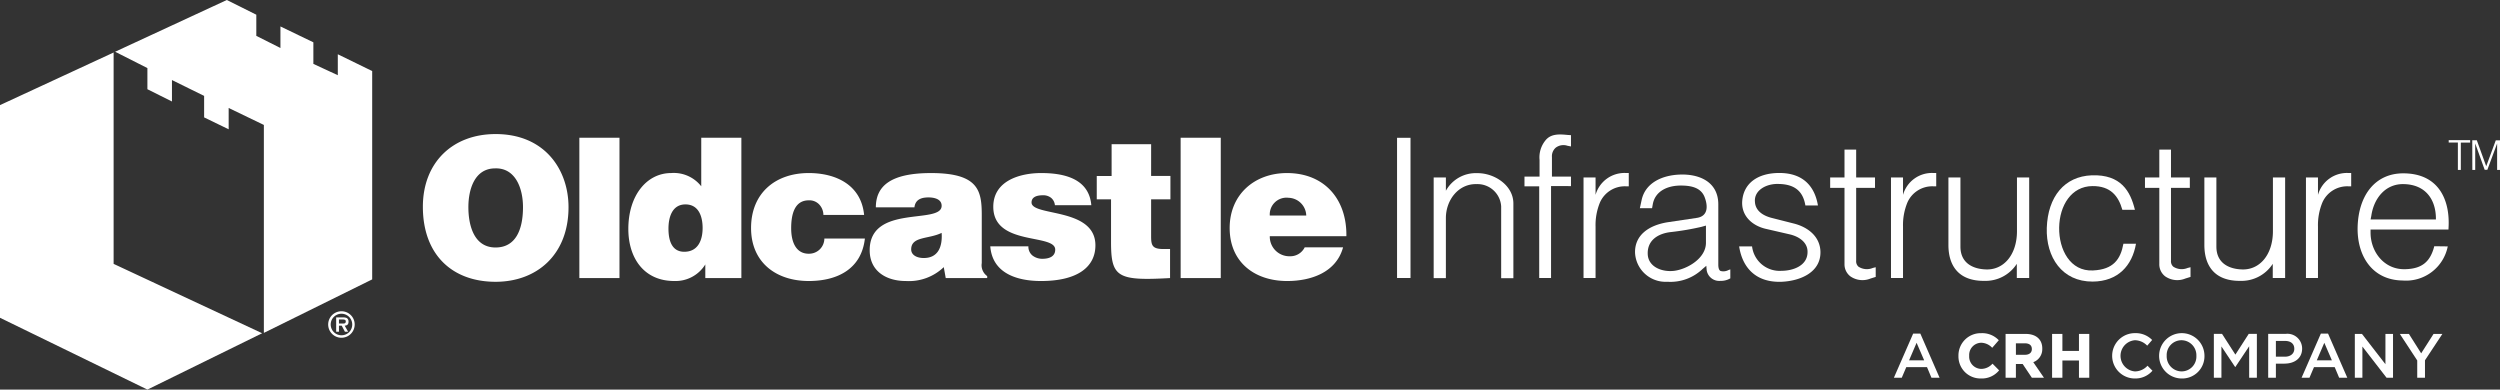
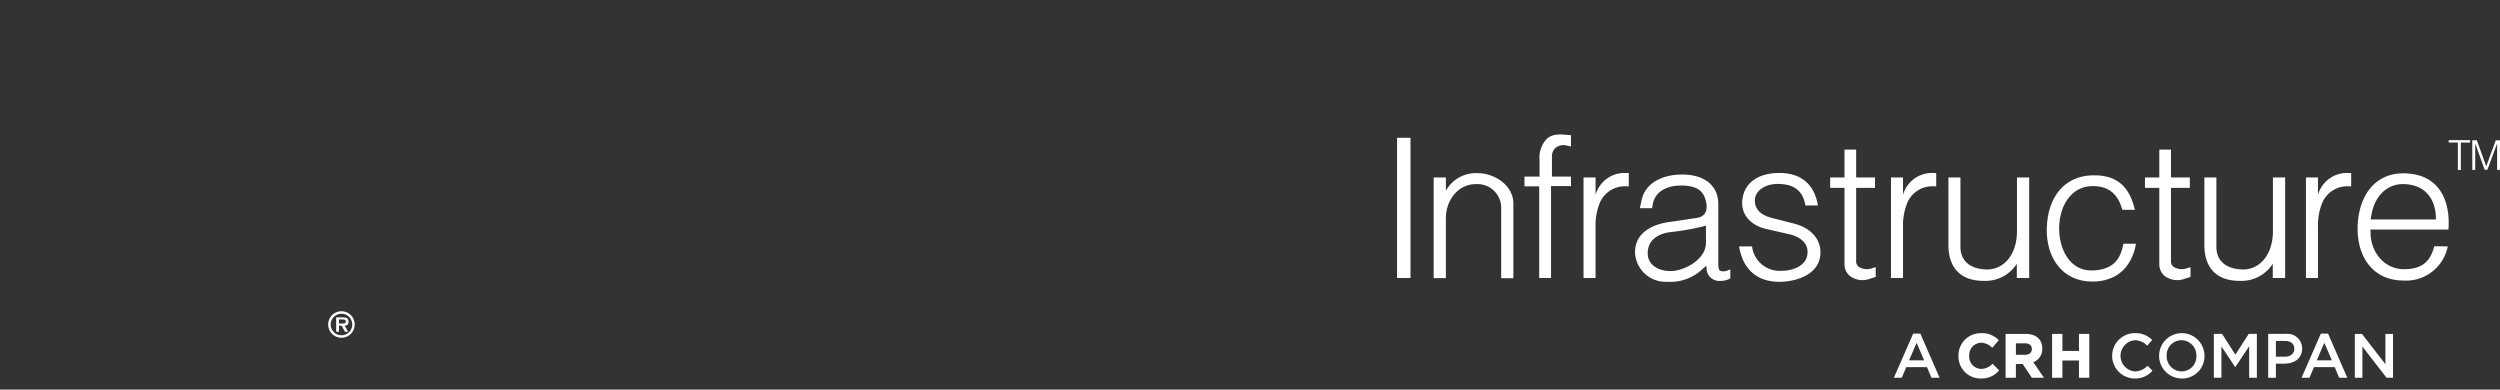
<svg xmlns="http://www.w3.org/2000/svg" width="383.51" height="59.765" viewBox="0 0 383.51 59.765">
  <rect x="0" y="0" width="383.51" height="59.765" fill="#333333" stroke="none" />
  <g id="Group_9" data-name="Group 9" transform="translate(-113.687 -366.021)">
    <g id="Group_6" data-name="Group 6">
      <g id="Group_2" data-name="Group 2">
        <g id="Group_1" data-name="Group 1">
-           <path id="Path_1" data-name="Path 1" d="M131.117,374.074l-17.43,8.071v32.624L136.3,425.786l17.6-8.644L131.117,406.5Zm34.391,3.487-3.749-1.74v-3.307l-5.053-2.437v3.308l-3.7-1.861v-3.246l-4.524-2.257-17.133,7.938,4.949,2.506v3.243l3.768,1.882V378.3l2.559,1.262L145,380.729v3.3l3.765,1.828v-3.275l5.4,2.605v31.9l16.617-8.207V376.92l-5.275-2.575Zm24.205,9.026c-6.628,0-11.156,4.395-11.156,11.151,0,7.323,4.469,11.51,11.156,11.51,6.305,0,11.187-4.126,11.187-11.452C200.9,392.117,197.321,386.587,189.713,386.587Zm0,17.4c-3.342,0-4.174-3.438-4.174-6.19,0-2.72.948-5.947,4.113-5.947,3.08-.09,4.264,3.018,4.264,5.947C193.916,401.355,192.732,403.986,189.713,403.986Zm12.849,4.693h6.156V387.154h-6.156Zm18.7-14.079a5.344,5.344,0,0,0-4.616-2.034c-3.7,0-6.57,3.377-6.57,8.578,0,4.425,2.366,7.983,7.043,7.983a5.364,5.364,0,0,0,4.765-2.542v2.094h5.532V387.153h-6.154Zm-2.6,10.042c-2.013,0-2.429-1.913-2.429-3.556,0-1.736.566-3.709,2.608-3.709s2.632,1.883,2.632,3.619C221.472,402.818,220.791,404.642,218.661,404.642Zm19.087.3c-1.805,0-2.692-1.553-2.692-3.915,0-1.854.384-4.275,2.692-4.275a2.06,2.06,0,0,1,1.6.626,2.382,2.382,0,0,1,.652,1.615h6.244c-.444-4.633-4.35-6.426-8.494-6.426-5.118,0-8.847,3.078-8.847,8.432,0,5.288,3.847,8.129,8.847,8.129,4.291,0,8.08-1.764,8.614-6.517h-6.217A2.343,2.343,0,0,1,237.748,404.941Zm26.545,1.436v-7.324c0-3.737-.444-6.486-7.782-6.486-6.125,0-8.465,1.944-8.465,5.26h5.919c.148-1.345,1.3-1.524,2.162-1.524.651,0,2.011.148,2.011,1.284,0,2.93-11.037-.3-11.037,6.818,0,3.256,2.6,4.722,5.533,4.722A7.712,7.712,0,0,0,258.465,407l.3,1.675h6.362v-.3A2.04,2.04,0,0,1,264.293,406.377Zm-8.879-.777c-1.211,0-1.948-.54-1.948-1.316,0-2.033,2.661-1.555,4.672-2.541C258.286,403.893,257.577,405.6,255.414,405.6Zm16.516-8.519c0-.779.682-1.108,1.748-1.108a1.943,1.943,0,0,1,1.242.388,1.66,1.66,0,0,1,.593,1.137H281.1c-.357-4.156-4.32-4.932-7.7-4.932-3.224,0-7.338,1.167-7.338,5.171,0,6.07,9.5,4.064,9.5,6.575,0,1.109-1.007,1.407-1.956,1.407a2.45,2.45,0,0,1-1.506-.48,1.733,1.733,0,0,1-.652-1.432H265.6c.326,4.214,4.229,5.321,7.783,5.321,5.682,0,8.345-2.213,8.345-5.471C281.726,397.8,271.93,399.261,271.93,397.081Zm18.345-8.938h-6.063v4.873h-2.279V396.6h2.191v6.547c0,5.41.975,5.979,9.054,5.531v-4.455H292.2c-1.719,0-1.927-.509-1.927-1.941V396.6h2.961v-3.585h-2.961Zm4.528,20.536h6.154V387.154H294.8Zm16.724-3.348a3.006,3.006,0,0,1-3.051-3.08h11.75c.087-5.68-3.375-9.684-9.114-9.684-4.972,0-8.79,3.286-8.79,8.429,0,5.261,3.848,8.132,8.818,8.132,3.615,0,7.518-1.286,8.581-5.172h-5.886A2.453,2.453,0,0,1,311.527,405.331Zm-.18-8.97a2.8,2.8,0,0,1,2.723,2.721h-5.594A2.569,2.569,0,0,1,311.347,396.361Z" fill="#fff" />
-         </g>
+           </g>
      </g>
      <g id="Group_5" data-name="Group 5">
        <g id="Group_4" data-name="Group 4">
          <g id="Group_3" data-name="Group 3">
            <path id="Path_2" data-name="Path 2" d="M167.151,415.384a.635.635,0,0,0-.251-.568,1.243,1.243,0,0,0-.592-.1h-1.051v2.19h.427v-.925h.425l.486.925h.493l-.525-.925C166.946,415.953,167.151,415.789,167.151,415.384Zm-.83.266h-.637v-.622h.526c.21,0,.521,0,.521.293C166.731,415.6,166.563,415.656,166.321,415.65Zm-.232-1.881a2.033,2.033,0,1,0,2.009,2.03A2.025,2.025,0,0,0,166.089,413.769Zm0,3.683a1.651,1.651,0,1,1,1.631-1.653A1.637,1.637,0,0,1,166.089,417.452Z" fill="#fff" />
          </g>
        </g>
      </g>
    </g>
    <g id="Group_8" data-name="Group 8">
      <g id="Group_7" data-name="Group 7">
        <path id="Path_3" data-name="Path 3" d="M328,408.667V387.16h2.065v21.507Z" fill="#fff" />
        <path id="Path_4" data-name="Path 4" d="M343.972,408.694V397.679a3.637,3.637,0,0,0-3.745-3.414c-2.836-.083-4.736,2.478-4.736,5.2v9.225h-1.873V393.246h1.873v2.038a5.242,5.242,0,0,1,4.819-2.7c2.588-.028,5.535,1.845,5.535,4.654v11.455Z" fill="#fff" />
        <path id="Path_5" data-name="Path 5" d="M351.624,394.568v14.1h-1.817V394.6h-2.259v-1.487h2.313v-2.561a4.112,4.112,0,0,1,.91-3c.826-1.019,2.065-.964,3.442-.826l.468.027v1.735l-.551-.11a1.96,1.96,0,0,0-1.79.3,1.747,1.747,0,0,0-.579,1.432v3h2.92v1.46Z" fill="#fff" />
        <path id="Path_6" data-name="Path 6" d="M363.051,394.6a4.167,4.167,0,0,0-3.911,2.451,9.114,9.114,0,0,0-.688,3.745v7.876h-1.845V393.246h1.845v2.671a4.609,4.609,0,0,1,4.6-3.36h.495V394.6Z" fill="#fff" />
        <path id="Path_7" data-name="Path 7" d="M377.617,409.107a1.951,1.951,0,0,1-2.121-1.652l-.054-.661-.551.468a7.14,7.14,0,0,1-5.426,1.983,4.689,4.689,0,0,1-4.956-4.461c-.055-2.671,2.065-4.213,5.067-4.681l4.434-.661c1.762-.276,1.679-1.9,1.156-3.222-.579-1.432-2.065-1.735-3.635-1.735-2.092,0-3.937.881-4.3,2.864l-.109.606h-1.873l.275-1.267c.578-2.644,3.167-3.773,5.782-3.883,2.92-.138,5.976,1.019,5.976,4.572v9.252c0,.248.027.826.358.964a1.644,1.644,0,0,0,1.184-.138l.3-.11v1.377A2.816,2.816,0,0,1,377.617,409.107Zm-2.231-8.481-.688.193a40.733,40.733,0,0,1-4.682.8c-2.009.22-3.717,1.295-3.552,3.525.166,1.845,2.2,2.643,4.048,2.423,1.982-.248,4.874-1.9,4.874-4.3Z" fill="#fff" />
        <path id="Path_8" data-name="Path 8" d="M387.032,409.245c-3.992.165-6.057-2.175-6.553-5.425h1.982a4.259,4.259,0,0,0,4.516,3.745c1.707,0,3.965-.743,3.993-2.836.055-1.46-1.212-2.4-2.726-2.754l-3.58-.826c-2.175-.468-3.855-2.01-3.717-4.24.193-2.809,2.423-4.352,5.7-4.352,3.634,0,5.424,2.038,5.92,4.985H390.64c-.331-2.01-1.46-3.25-4.076-3.3-1.9-.082-3.827.964-3.662,2.754.083,1.4,1.294,2.148,2.671,2.478l3.359.854c2.2.578,3.966,2.037,4.021,4.323C393.007,407.785,389.9,409.107,387.032,409.245Z" fill="#fff" />
        <path id="Path_9" data-name="Path 9" d="M400.633,408.749a3.246,3.246,0,0,1-3.083-.33,2.309,2.309,0,0,1-.909-1.9V394.843h-2.2v-1.6h2.2v-4.268h1.789v4.268h2.891v1.6H398.43v11.18a1.094,1.094,0,0,0,.358.909,2.359,2.359,0,0,0,2.2.192l.44-.11V408.5Z" fill="#fff" />
        <path id="Path_10" data-name="Path 10" d="M410.216,394.6a4.165,4.165,0,0,0-3.911,2.451,9.1,9.1,0,0,0-.688,3.745v7.876h-1.845V393.246h1.845v2.671a4.607,4.607,0,0,1,4.6-3.36h.495V394.6Z" fill="#fff" />
        <path id="Path_11" data-name="Path 11" d="M423.074,408.667v-2.176a5.7,5.7,0,0,1-4.93,2.616c-4.13.055-5.562-2.478-5.562-5.507V393.246h1.844v10.6c0,2.644,2.066,3.415,3.773,3.5,2.809.192,4.9-2.2,4.9-5.866v-8.233h1.873v15.421Z" fill="#fff" />
        <path id="Path_12" data-name="Path 12" d="M434.72,409.217c-4.708.028-7.186-3.745-7.049-8.233.165-4.819,2.726-7.9,6.884-8.069,4.517-.165,5.948,2.479,6.636,5.287h-1.927c-.606-2.12-1.817-3.662-4.6-3.634-3.221.027-5.04,2.974-5.094,6.361s1.707,6.746,5.176,6.581c3.168-.138,4.242-1.735,4.682-4.1h1.928C440.778,406.766,438.6,409.19,434.72,409.217Z" fill="#fff" />
        <path id="Path_13" data-name="Path 13" d="M448.927,408.749a3.25,3.25,0,0,1-3.085-.33,2.313,2.313,0,0,1-.908-1.9V394.843h-2.2v-1.6h2.2v-4.268h1.79v4.268h2.891v1.6h-2.891v11.18a1.094,1.094,0,0,0,.358.909,2.357,2.357,0,0,0,2.2.192l.44-.11V408.5Z" fill="#fff" />
        <path id="Path_14" data-name="Path 14" d="M462.338,408.667v-2.176a5.706,5.706,0,0,1-4.93,2.616c-4.13.055-5.562-2.478-5.562-5.507V393.246h1.844v10.6c0,2.644,2.066,3.415,3.773,3.5,2.809.192,4.9-2.2,4.9-5.866v-8.233h1.873v15.421Z" fill="#fff" />
        <path id="Path_15" data-name="Path 15" d="M473.874,394.6a4.165,4.165,0,0,0-3.911,2.451,9.1,9.1,0,0,0-.689,3.745v7.876h-1.845V393.246h1.845v2.671a4.609,4.609,0,0,1,4.6-3.36h.494V394.6Z" fill="#fff" />
        <path id="Path_16" data-name="Path 16" d="M489.292,401.232H477.341v.523c.027,2.974,2.148,5.645,5.287,5.562,2.643-.055,3.883-1.184,4.488-3.524l2.066.027a6.528,6.528,0,0,1-6.912,5.232c-4.708-.055-7.049-3.827-6.912-8.289.165-4.846,2.726-8.123,6.94-8.15,5.342-.028,7.159,3.855,7.022,7.985Zm-1.928-1.818c-.055-2.753-1.541-5.066-4.9-5.149-2.835-.083-4.626,2.175-5.011,4.874l-.11.551h10.023Z" fill="#fff" />
      </g>
      <path id="Path_17" data-name="Path 17" d="M407.7,418.607l-1.153,2.69h2.315Zm3.526,5.361H409.98l-.682-1.624h-3.181l-.692,1.624h-1.209l2.958-6.773h1.1Z" fill="#fff" />
      <path id="Path_18" data-name="Path 18" d="M419.3,421.857a2.31,2.31,0,0,1-1.688.755,1.886,1.886,0,0,1-1.844-2.005v-.02a1.877,1.877,0,0,1,1.844-1.986,2.359,2.359,0,0,1,1.641.727l.05.045,1.008-1.161-.045-.043a3.492,3.492,0,0,0-2.645-1.037,3.414,3.414,0,0,0-3.5,3.475v.019a3.376,3.376,0,0,0,3.447,3.455,3.416,3.416,0,0,0,2.751-1.2l.043-.046-1.013-1.023Z" fill="#fff" />
      <path id="Path_19" data-name="Path 19" d="M422.933,418.686h1.374c.692,0,1.073.311,1.073.876v.018c0,.535-.4.867-1.044.867h-1.4Zm4.049.819v-.018c0-1.4-.955-2.241-2.552-2.241h-3.079v6.722h1.582v-2.109h1.038l1.393,2.08.019.029h1.856L425.6,421.58a2.111,2.111,0,0,0,1.378-2.075" fill="#fff" />
      <path id="Path_20" data-name="Path 20" d="M432.608,417.246v2.608h-2.541v-2.608h-1.582v6.722h1.582v-2.646h2.541v2.646h1.582v-6.722Z" fill="#fff" />
      <path id="Path_21" data-name="Path 21" d="M441.155,424.083a3.478,3.478,0,0,1,.048-6.956,3.508,3.508,0,0,1,2.633,1.048l-.759.874a2.672,2.672,0,0,0-1.883-.836,2.4,2.4,0,0,0,0,4.785,2.638,2.638,0,0,0,1.931-.875l.759.768a3.468,3.468,0,0,1-2.729,1.192" fill="#fff" />
      <path id="Path_22" data-name="Path 22" d="M448.334,418.213a2.274,2.274,0,0,0-2.267,2.383,2.307,2.307,0,0,0,2.286,2.4,2.275,2.275,0,0,0,2.268-2.383,2.307,2.307,0,0,0-2.287-2.4m0,5.87a3.478,3.478,0,1,1,3.526-3.487,3.414,3.414,0,0,1-3.526,3.487" fill="#fff" />
      <path id="Path_23" data-name="Path 23" d="M456.6,422.316h-.038l-2.1-3.151v4.8h-1.162v-6.725h1.258l2.046,3.181,2.046-3.181H459.9v6.725h-1.182v-4.823Z" fill="#fff" />
      <path id="Path_24" data-name="Path 24" d="M464.191,418.319h-1.374v2.421h1.374c.893,0,1.45-.49,1.45-1.21,0-.8-.567-1.211-1.45-1.211m-.038,3.487h-1.336v2.162h-1.182v-6.726h2.652a2.259,2.259,0,0,1,2.555,2.259c0,1.518-1.21,2.3-2.689,2.3" fill="#fff" />
      <path id="Path_25" data-name="Path 25" d="M470.245,418.607l-1.153,2.69h2.315Zm3.526,5.361h-1.249l-.682-1.624h-3.18l-.692,1.624h-1.21l2.959-6.773h1.1Z" fill="#fff" />
      <path id="Path_26" data-name="Path 26" d="M479.624,417.243h1.162v6.726h-.99l-3.708-4.786v4.786h-1.161v-6.726h1.094l3.6,4.65Z" fill="#fff" />
-       <path id="Path_27" data-name="Path 27" d="M485.689,423.968H484.5v-2.652l-2.671-4.073h1.393l1.883,2.978,1.9-2.978h1.354l-2.67,4.045Z" fill="#fff" />
      <path id="Path_28" data-name="Path 28" d="M491.187,387.9v4.185h-.453v-4.2h-1.407v-.372h3.29v.384Zm5.568,4.185v-4.046l-1.5,4.034h-.407l-1.454-4.046v4.058h-.441l-.012-4.546h.7l1.441,3.988,1.465-3.976h.651v4.534Z" fill="#fff" />
    </g>
  </g>
</svg>